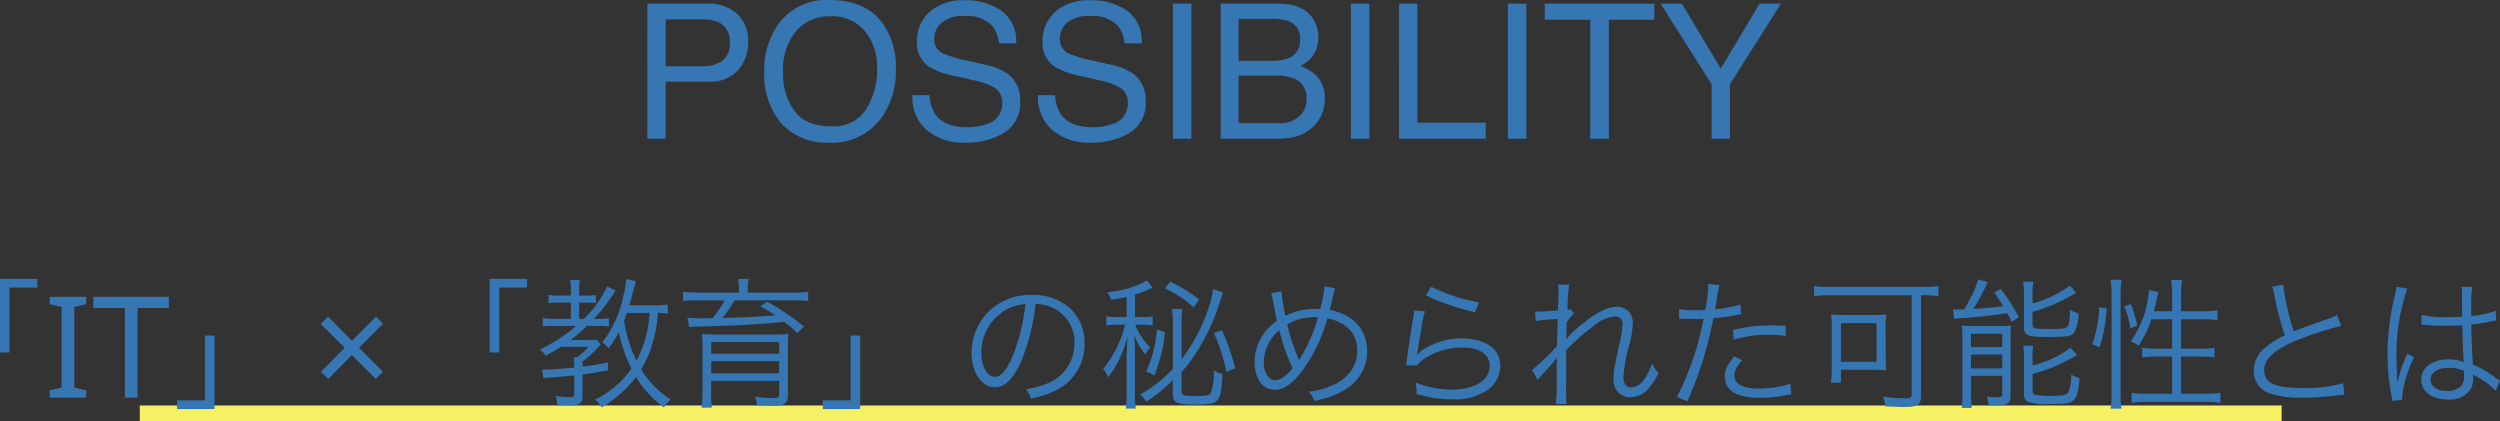
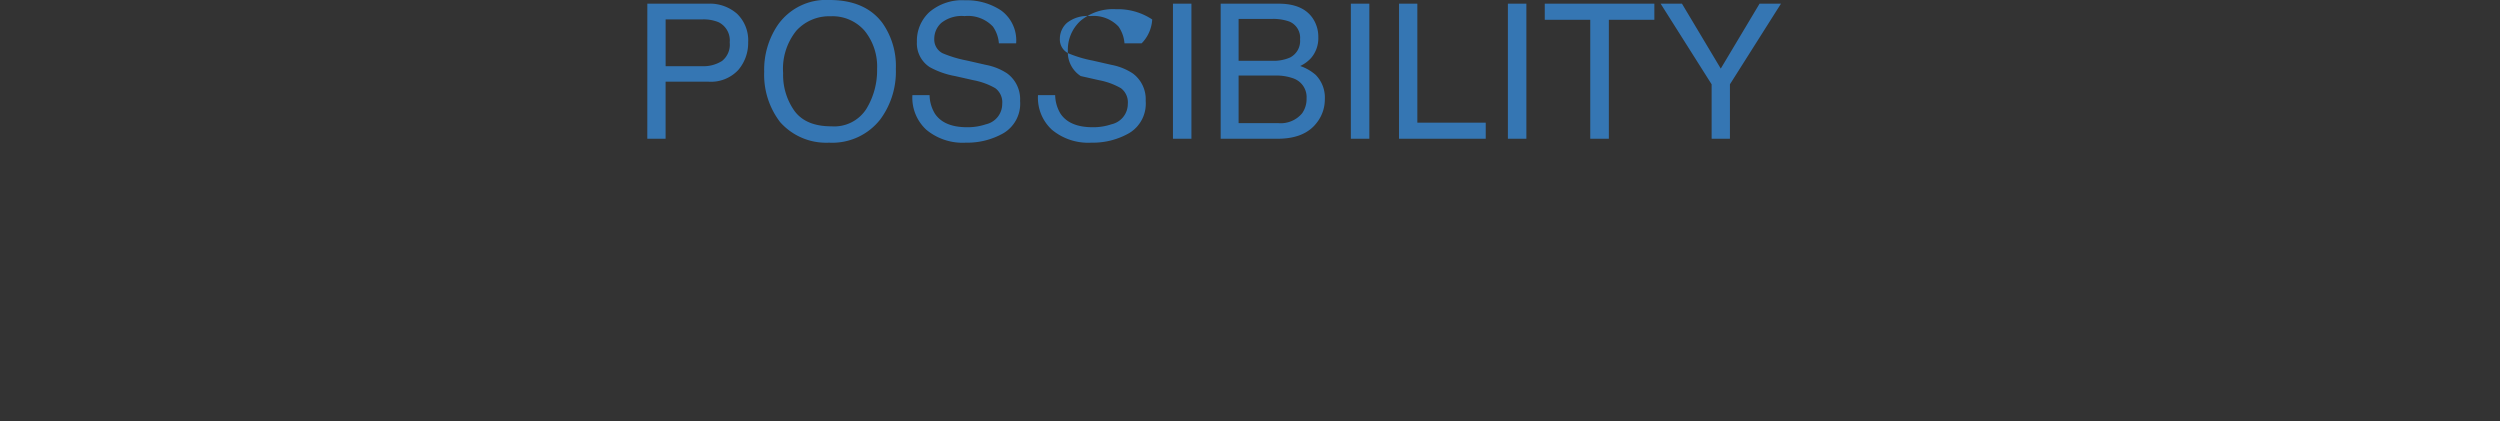
<svg xmlns="http://www.w3.org/2000/svg" id="見出し英語_日本語" data-name="見出し英語＋日本語" width="318.654" height="53.684" viewBox="0 0 318.654 53.684">
  <rect x="0" y="0" width="318.654" height="53.684" fill="#333333" stroke="none" />
-   <rect id="長方形_1851" data-name="長方形 1851" width="273" height="2" transform="translate(17.819 51.684)" fill="#f6f063" />
-   <path id="広報担当のあなたへ" d="M-152.6-5.76v-8.262h3.546v-1.116h-4.77V-5.76ZM-142.839,0h-4.644V-.936l1.512-.342V-11.556l-1.512-.36v-.936h4.644v.936l-1.512.36V-1.278l1.512.342Zm6.552,0h-1.62V-11.43h-4.014v-1.422h9.63v1.422h-4Zm8.586-7.92V.342h-3.546V1.458h4.77V-7.92Zm21.816-2.412.9.918-3.06,3.06L-105-3.294l-.9.918-3.078-3.042-3.006,3.042-.936-.918,3.042-3.06-3.06-3.042.936-.936,3.042,3.078Zm15.7,4.572v-8.262h3.546v-1.116h-4.77V-5.76Zm21.474-6.12a8.511,8.511,0,0,1-1.71.108h-3.168c.162-.54.45-1.656.612-2.3.144-.54.144-.54.216-.774l-1.224-.27a12.323,12.323,0,0,1-.414,2.268,13.665,13.665,0,0,1-2.664,5.8,3.057,3.057,0,0,1,.81.774,14.089,14.089,0,0,0,1.314-2.07,18.583,18.583,0,0,0,1.6,4.662A12.035,12.035,0,0,1-77.985.252a3.283,3.283,0,0,1,.846.99,15.283,15.283,0,0,0,4.392-3.87A13.568,13.568,0,0,0-69.183,1.26,3.206,3.206,0,0,1-68.319.234,11.821,11.821,0,0,1-72.1-3.6a13.822,13.822,0,0,0,1.512-3.528,17.949,17.949,0,0,0,.63-3.672,6.877,6.877,0,0,1,1.242.108Zm-2.322,1.08a14.353,14.353,0,0,1-1.656,6.066,17.08,17.08,0,0,1-1.584-5.094c.162-.414.2-.5.36-.972Zm-9.324,1.656a21.687,21.687,0,0,1-4.644,3.006,3.14,3.14,0,0,1,.72.81c.864-.468,1.242-.684,1.962-1.152h3.51a7.516,7.516,0,0,1-1.458,1.332H-80.7a5.694,5.694,0,0,1,.072,1.206v.108c-1.278.144-2.9.252-3.528.252-.18,0-.378,0-.576-.018l.18,1.152a6.22,6.22,0,0,1,.882-.108c1.782-.144,2.07-.18,3.042-.27V-.432c0,.306-.09.378-.45.378a12.975,12.975,0,0,1-1.908-.162A3.932,3.932,0,0,1-82.791.9c.558.054,1.08.072,1.512.072,1.386,0,1.71-.216,1.71-1.206V-2.952c1.188-.162,1.764-.252,3.258-.522V-4.482c-1.458.288-1.962.36-3.258.522v-.648a13.216,13.216,0,0,0,1.926-1.746c.234-.252.234-.252.342-.36l.072-.072-.594-.63a6.3,6.3,0,0,1-1.3.072H-81.1a23.434,23.434,0,0,0,2.106-1.8h1.584a7.31,7.31,0,0,1,1.206.072v-1.044a6.4,6.4,0,0,1-1.206.072h-.7a22.525,22.525,0,0,0,2.754-3.618l-1.08-.522a13.315,13.315,0,0,1-2.97,4.14H-80v-2.07h1.008a9.836,9.836,0,0,1,1.116.054v-1.026a6.08,6.08,0,0,1-1.17.072H-80v-.648a5.08,5.08,0,0,1,.108-1.332h-1.26a6.777,6.777,0,0,1,.108,1.314v.666h-1.386a7.206,7.206,0,0,1-1.476-.09v1.062a9.439,9.439,0,0,1,1.458-.072h1.4v2.07h-2a8.9,8.9,0,0,1-1.584-.108v1.08c.342-.036.9-.072,1.566-.072Zm20.736-4.248H-64.9a12.479,12.479,0,0,1-1.854-.108v1.188a18.04,18.04,0,0,1,1.818-.09h3.492a13.356,13.356,0,0,1-1.566,2.268c-.612.018-.81.018-1.17.018a19.73,19.73,0,0,1-2.016-.072L-65.979-9a5.735,5.735,0,0,1,.81-.054q6.264-.108,11.3-.612a18.7,18.7,0,0,1,1.692,1.422l.828-.828a30.819,30.819,0,0,0-4.68-3.15l-.9.594a16,16,0,0,1,1.944,1.134c-2.574.2-4.32.288-6.75.342a19.557,19.557,0,0,0,1.548-2.25h7.578a14.342,14.342,0,0,1,1.8.09V-13.5a12.479,12.479,0,0,1-1.854.108h-5.832v-.432a7.042,7.042,0,0,1,.108-1.314h-1.35a7.179,7.179,0,0,1,.108,1.314Zm5.112,11.25V-.468c0,.45-.108.522-.792.522a19.37,19.37,0,0,1-2.3-.162,3.286,3.286,0,0,1,.27,1.08c1.3.054,2.016.072,2.142.072,1.368,0,1.8-.342,1.8-1.422v-5.85a16.459,16.459,0,0,1,.072-1.89,16.145,16.145,0,0,1-1.944.072h-7.02a19.1,19.1,0,0,1-2.088-.072,12.071,12.071,0,0,1,.09,1.728V-.774A17.03,17.03,0,0,1-64.4,1.278h1.314a14.421,14.421,0,0,1-.09-1.98v-1.44Zm0-3.456h-8.658V-7.074h8.658Zm0,.954V-3.1h-8.658V-4.644Zm9.108-3.276V.342h-3.546V1.458h4.77V-7.92Zm23.58-4.014a5.18,5.18,0,0,1,2.088.45,4.745,4.745,0,0,1,2.862,4.518,5.433,5.433,0,0,1-3.186,5.04,10.79,10.79,0,0,1-3.006.846,2.86,2.86,0,0,1,.63,1.206A13.925,13.925,0,0,0-19.7-.7a6.554,6.554,0,0,0,4.122-6.21A6.025,6.025,0,0,0-17.325-11.3a6.968,6.968,0,0,0-4.95-1.782,7.518,7.518,0,0,0-5.814,2.394,7.488,7.488,0,0,0-1.89,4.968c0,2.52,1.278,4.392,2.988,4.392,1.3,0,2.358-1.08,3.4-3.456A26.982,26.982,0,0,0-21.825-11.934Zm-1.3.018a24.723,24.723,0,0,1-1.638,6.66c-.774,1.764-1.494,2.61-2.25,2.61-.972,0-1.728-1.332-1.728-3.06A6.225,6.225,0,0,1-25.8-11.07,5.685,5.685,0,0,1-23.121-11.916ZM-3.213-3.258A17.094,17.094,0,0,0-1.845-4.986a26.315,26.315,0,0,0,3.312-6.588c.252-.792.486-1.494.612-1.818L.8-13.842a11.774,11.774,0,0,1-.612,2.52A22.653,22.653,0,0,1-3.213-4.9V-9.558A9.885,9.885,0,0,1-3.1-11.3H-4.437a10.76,10.76,0,0,1,.108,1.746v5.9A15.889,15.889,0,0,1-8.523-.414a3.013,3.013,0,0,1,.792.936,18.677,18.677,0,0,0,3.4-2.754V-.486c0,1.134.468,1.368,2.808,1.368,3.15,0,3.312-.18,3.528-3.888A3.762,3.762,0,0,1,.873-3.474,6.808,6.808,0,0,1,.5-.558c-.2.27-.666.36-1.872.36-1.566,0-1.836-.09-1.836-.558Zm-7-7.02h-1.17a8.078,8.078,0,0,1-1.422-.09V-9.2a8.769,8.769,0,0,1,1.4-.09h.99a14.513,14.513,0,0,1-2.808,5.652,3.717,3.717,0,0,1,.666,1.026,14.12,14.12,0,0,0,2.448-5.184c-.072,1.188-.108,2.106-.108,2.88V-.648A11.842,11.842,0,0,1-10.323,1.4h1.278A11.473,11.473,0,0,1-9.153-.648V-5.274c0-.9-.018-1.548-.09-2.682A7.842,7.842,0,0,0-7.821-5.508a3.978,3.978,0,0,1,.612-.9,7.738,7.738,0,0,1-1.908-2.88h.738A10.5,10.5,0,0,1-6.9-9.216V-10.35a9.469,9.469,0,0,1-1.44.072h-.81V-13.14a10.613,10.613,0,0,0,1.53-.558c.54-.234.54-.234.72-.306l-.738-.936A11.881,11.881,0,0,1-12.7-13.446a4.782,4.782,0,0,1,.522.972c.99-.162,1.314-.216,1.962-.378Zm3.852,1.6A14.7,14.7,0,0,1-7.731-3.348l1.044.5A18.75,18.75,0,0,0-5.337-8.37Zm1.026-5.238A14.112,14.112,0,0,1-1.683-11.52l.72-.972a17.426,17.426,0,0,0-3.708-2.286ZM.891-8.244a21.648,21.648,0,0,1,1.6,4.968l1.134-.468A29.074,29.074,0,0,0,1.935-8.6ZM8.2-13.3a4.2,4.2,0,0,1,.234.954c.162.9.378,1.962.5,2.538a6.925,6.925,0,0,0-1.8,1.836A6.463,6.463,0,0,0,6.093-4.536c0,2.124,1.026,3.528,2.592,3.528,1.044,0,2.052-.648,3.2-2.052a20.365,20.365,0,0,0,3.492-7.056c2.484.522,3.8,1.962,3.8,4.158A4.428,4.428,0,0,1,18.387-3.4a5.857,5.857,0,0,1-2.7,1.962,8.157,8.157,0,0,1-2.682.666,2.975,2.975,0,0,1,.7,1.206c.774-.18.864-.2,1.134-.27A9.549,9.549,0,0,0,18.477-1.62a5.658,5.658,0,0,0,1.962-4.32c0-2.718-1.782-4.68-4.77-5.238.09-.342.126-.54.216-.846a14.21,14.21,0,0,1,.486-1.89l-1.35-.288a20.214,20.214,0,0,1-.558,2.9c-.252-.018-.468-.018-.594-.018a8.576,8.576,0,0,0-3.852.9,23.336,23.336,0,0,1-.486-3.132ZM9.243-8.6a24.882,24.882,0,0,0,1.692,4.842c-.81.99-1.584,1.53-2.214,1.53-.882,0-1.458-.936-1.458-2.358a5.366,5.366,0,0,1,.72-2.52A5.31,5.31,0,0,1,9.243-8.6Zm2.5,3.852a2.9,2.9,0,0,0-.144-.414,25.518,25.518,0,0,1-1.35-4.176,6.727,6.727,0,0,1,3.474-.918c.09,0,.252.018.45.018a20.554,20.554,0,0,1-2.2,5.094,2.946,2.946,0,0,0-.216.4Zm16.182-8.3a20.048,20.048,0,0,0,2.754,1.134,27.763,27.763,0,0,0,3.51,1.026l.5-1.26a21.7,21.7,0,0,1-6.1-2Zm-1.494,1.944a6.054,6.054,0,0,1-.126.954c-.252,1.512-.576,3.6-.756,4.968-.072.576-.09.738-.144,1.062l1.4.036a3.129,3.129,0,0,1,.72-.738,8.721,8.721,0,0,1,5.04-1.566c2.2,0,3.492.864,3.492,2.34,0,1.836-1.89,3.024-4.86,3.024a12.784,12.784,0,0,1-4.59-.9A4.163,4.163,0,0,1,26.739-.81a2.838,2.838,0,0,1-.018.342c1.1.27,1.1.27,1.44.36a14.955,14.955,0,0,0,3.15.324A7.471,7.471,0,0,0,35.793-.972a3.848,3.848,0,0,0,1.62-3.1c0-2.106-1.89-3.474-4.824-3.474a8.91,8.91,0,0,0-5.2,1.548,5.041,5.041,0,0,0-.558.54l-.036-.018a2.169,2.169,0,0,0,.072-.414c.054-.414.09-.54.522-3.15a15.065,15.065,0,0,1,.414-1.98Zm15.75,8.874a3.815,3.815,0,0,1,.468-.576c.306-.342.558-.63.756-.846.612-.684.612-.684.882-.99a2,2,0,0,0,.324-.432h.036c-.054.81-.054.81-.054,2.916A15.39,15.39,0,0,1,44.469.81h1.4a27.911,27.911,0,0,1-.054-2.988V-6.066a29.188,29.188,0,0,1,3.474-3.06,5.124,5.124,0,0,1,2.718-1.224.912.912,0,0,1,.99.972,13.492,13.492,0,0,1-.45,2.7C51.9-3.6,51.867-3.4,51.867-2.484a2.241,2.241,0,0,0,.846,2.052,2.219,2.219,0,0,0,1.26.378,3.1,3.1,0,0,0,2.484-1.3,8.884,8.884,0,0,0,1.116-1.782,5.925,5.925,0,0,1-.828-1.224,7.407,7.407,0,0,1-1.026,2.07,2.171,2.171,0,0,1-1.53.99c-.7,0-1.08-.45-1.08-1.278a19.8,19.8,0,0,1,.774-4.266A12.023,12.023,0,0,0,54.3-9.468a1.957,1.957,0,0,0-2.106-2.106c-1.08,0-2.43.666-4.068,1.98a12.849,12.849,0,0,0-2.286,2.106L45.8-7.506c0-.108.018-.144.018-.288a.919.919,0,0,0,.018-.162c.018-.846.018-.846.036-1.206a3.067,3.067,0,0,0,.018-.45,6.2,6.2,0,0,1,.918-1.116l-.468-.558a1.175,1.175,0,0,1-.36.09,20.952,20.952,0,0,1,.216-3.2l-1.422-.018a7.326,7.326,0,0,1,.054.9c0,.234-.018,1.044-.072,2.412-1.512.09-2.3.144-2.358.144A3.642,3.642,0,0,1,41.841-11l.072,1.242a18.342,18.342,0,0,1,2.826-.252c-.054,1.584-.09,2.718-.108,3.438a27.64,27.64,0,0,1-3.168,3.042ZM60.2-10.044a2.68,2.68,0,0,1,.306-.018h.072c.7.036.864.036,1.494.036.666,0,.882,0,1.242-.018A36.2,36.2,0,0,1,59.931-.09l1.314.558a47.431,47.431,0,0,0,2.07-5.49c.486-1.638.99-3.672,1.26-5.094a26.31,26.31,0,0,0,3.042-.432c.36-.072.36-.072.5-.09l-.09-1.242a14.842,14.842,0,0,1-3.24.612c.09-.54.144-.792.234-1.368a17.019,17.019,0,0,1,.324-1.71l-1.422-.144a17.6,17.6,0,0,1-.4,3.312c-.522.036-.72.036-1.08.036A12.414,12.414,0,0,1,60.2-11.3Zm13.59.882c-1.35-.054-1.62-.054-1.962-.054a20.393,20.393,0,0,0-4.77.594L67.185-7.4a15.666,15.666,0,0,1,4.5-.612,18.071,18.071,0,0,1,2.124.126ZM67.239-5.274c-.954,1.224-1.206,1.782-1.206,2.592,0,1.782,1.53,2.7,4.482,2.7a18.037,18.037,0,0,0,3.2-.306c.594-.09.594-.09.792-.126l-.126-1.35a13.374,13.374,0,0,1-3.978.612c-2.052,0-3.15-.576-3.15-1.656a2.166,2.166,0,0,1,.45-1.278,6.032,6.032,0,0,1,.54-.684ZM89.847-13.05V-.414c0,.414-.144.5-.81.5a22.154,22.154,0,0,1-2.844-.216A4.319,4.319,0,0,1,86.481,1.1c.972.054,1.782.09,2.394.09,1.746,0,2.16-.27,2.16-1.44v-12.8h.36a14.39,14.39,0,0,1,1.872.108V-14.22a14.393,14.393,0,0,1-1.908.108H79.3a13.732,13.732,0,0,1-1.89-.108v1.278a14.683,14.683,0,0,1,1.89-.108ZM86.535-9.09a8.443,8.443,0,0,1,.09-1.512,14.225,14.225,0,0,1-1.692.072h-3.69a13.7,13.7,0,0,1-1.674-.072,9.382,9.382,0,0,1,.09,1.566v5.688a9.7,9.7,0,0,1-.108,1.44h1.278V-3.546H85.1c.522,0,1.152.018,1.512.054a8.928,8.928,0,0,1-.072-1.332ZM80.829-9.5h4.536v4.932H80.829Zm14.436-.522a7.177,7.177,0,0,1,1.062-.126c1.764-.108,4.356-.4,5.688-.612.234.414.288.522.558,1.08l.954-.558a28.049,28.049,0,0,0-2.322-3.618l-.846.432a15.752,15.752,0,0,1,1.134,1.764c-1.278.162-1.98.234-3.78.36a30.268,30.268,0,0,0,1.494-2.718,4.325,4.325,0,0,1,.36-.7l-1.26-.36a10.247,10.247,0,0,1-.99,2.43,13.967,13.967,0,0,1-.792,1.4c-.522.018-.522.018-.63.018-.144,0-.54-.018-.792-.018Zm9.99-3.186a7.085,7.085,0,0,1,.108-1.566h-1.314a9.7,9.7,0,0,1,.108,1.566v4.248c0,1.044.45,1.224,3.024,1.224,2.322,0,3.024-.09,3.33-.468a4.859,4.859,0,0,0,.594-2.556,3.929,3.929,0,0,1-1.062-.45c-.072,1.6-.162,2.07-.45,2.25-.252.162-.792.2-2.43.2-1.71,0-1.908-.054-1.908-.558v-1.62a21.341,21.341,0,0,0,4.554-1.854c.72-.4.72-.4,1.008-.54l-.792-.954a14.537,14.537,0,0,1-4.77,2.286Zm0,8.154a7.7,7.7,0,0,1,.09-1.566h-1.278a8.225,8.225,0,0,1,.09,1.62V-.5c0,.594.144.864.576,1.044a6.848,6.848,0,0,0,2.754.27c1.98,0,2.592-.09,2.988-.468.432-.414.63-1.116.774-2.826a4.892,4.892,0,0,1-1.08-.468,5.411,5.411,0,0,1-.378,2.322c-.234.288-.81.4-2.232.4a9.715,9.715,0,0,1-1.728-.09c-.45-.072-.576-.2-.576-.558V-3.024A19.889,19.889,0,0,0,108.135-4c.63-.27,2.016-.972,2.808-1.422l-.846-.936a13.24,13.24,0,0,1-4.842,2.25ZM96.309-.486a11.943,11.943,0,0,1-.09,1.8H97.5a12.185,12.185,0,0,1-.09-1.836v-2.25h3.978V-.45c0,.324-.108.4-.594.4a10.539,10.539,0,0,1-1.386-.09,5.039,5.039,0,0,1,.27,1.116c.234.018.432.018.558.018,1.926,0,2.214-.18,2.214-1.332v-7.65c0-.324.018-.864.054-1.206a13.377,13.377,0,0,1-1.656.072h-3.15A10.878,10.878,0,0,1,96.237-9.2a14.743,14.743,0,0,1,.072,1.656Zm1.1-7.65h3.978v1.692H97.407Zm0,2.646h3.978v1.764H97.407Zm25.632-4.5v3.744h-2.07a11.229,11.229,0,0,1-1.746-.108V-5.13a12.893,12.893,0,0,1,1.836-.108h1.98V-.5h-3.2a14.333,14.333,0,0,1-1.962-.108V.666A12.991,12.991,0,0,1,119.835.54h7.4A12.992,12.992,0,0,1,129.2.666V-.612a14.333,14.333,0,0,1-1.962.108h-3.06V-5.238h2.43a12.718,12.718,0,0,1,1.836.108V-6.354a11.946,11.946,0,0,1-1.818.108h-2.448V-9.99h2.808a16.171,16.171,0,0,1,1.836.108v-1.242a10.921,10.921,0,0,1-1.854.108h-2.79v-2.16a11.23,11.23,0,0,1,.126-1.818h-1.386a11.691,11.691,0,0,1,.126,1.818v2.16h-2.322c.126-.486.216-.81.306-1.26a6.923,6.923,0,0,1,.288-1.188l-1.242-.252a8.41,8.41,0,0,1-.162,1.4,12.455,12.455,0,0,1-2.142,5.13,7.027,7.027,0,0,1,1.008.558,13.531,13.531,0,0,0,1.62-3.366Zm-9.234,3.564a19.839,19.839,0,0,0,.9-4.932l-.954-.162a15.649,15.649,0,0,1-.882,4.716ZM116.6,1.4a13.171,13.171,0,0,1-.126-2V-13.212a11.382,11.382,0,0,1,.126-1.818h-1.4a11.85,11.85,0,0,1,.126,1.818V-.666a14.869,14.869,0,0,1-.126,2.07Zm2-10.584a14.362,14.362,0,0,0-.828-2.754l-.828.324a9.276,9.276,0,0,1,.756,2.772Zm17.19-4.95A6.022,6.022,0,0,1,136.089-13a36.667,36.667,0,0,0,1.314,5.04A11.209,11.209,0,0,0,135.045-6.5a3.894,3.894,0,0,0-1.6,3.06,2.988,2.988,0,0,0,2.232,2.952,12.246,12.246,0,0,0,4,.486,36.109,36.109,0,0,0,3.978-.234,9.329,9.329,0,0,1,1.332-.108l-.144-1.494a17.872,17.872,0,0,1-5.148.612c-3.528,0-4.914-.63-4.914-2.268,0-1.494,1.332-2.682,4.41-3.906A41.4,41.4,0,0,1,144.6-9.144l-.54-1.368a9.733,9.733,0,0,1-1.152.468c-2.79.972-3.294,1.17-4.356,1.6a31.308,31.308,0,0,1-1.35-5.958Zm19.026,4.842h.072a.827.827,0,0,1,.18.018,2.68,2.68,0,0,1,.306.018,4.721,4.721,0,0,1,.576.036c.63.036,1.3.054,2.034.054.684,0,1.242-.018,2.052-.054.054,2.628.126,4.32.18,4.7a5.085,5.085,0,0,0-2-.36c-2,0-3.42,1.062-3.42,2.556,0,1.566,1.314,2.556,3.4,2.556A3.074,3.074,0,0,0,161.2-1.278a3.1,3.1,0,0,0,.216-1.224,2.582,2.582,0,0,0-.036-.468,1.262,1.262,0,0,1,.162.108,1.155,1.155,0,0,0,.18.108,9.726,9.726,0,0,1,2.556,1.872l.558-1.26c-.2-.126-.234-.162-.45-.306a13.029,13.029,0,0,0-3.006-1.764c-.144-2.394-.18-3.312-.2-5.094a17.208,17.208,0,0,0,1.908-.288c1.224-.252,1.224-.252,1.26-.252l-.054-1.224a12.268,12.268,0,0,1-3.114.666c-.018-.4-.018-.684-.018-.882a18.417,18.417,0,0,1,.126-2.826h-1.35a3.992,3.992,0,0,1,.054.738c0,1.368,0,1.368.018,3.06-.738.036-1.224.054-1.926.054a12.46,12.46,0,0,1-3.24-.288Zm5.418,5.868s.018.414.018.54a2.1,2.1,0,0,1-.342,1.4,2.481,2.481,0,0,1-1.836.63c-1.26,0-2.088-.576-2.088-1.458,0-.9.918-1.494,2.322-1.494A4.649,4.649,0,0,1,160.227-3.42Zm-8.6-10.71a8.291,8.291,0,0,1-.2,1.134,30.5,30.5,0,0,0-.936,7.4,28.654,28.654,0,0,0,.5,5.346c.072.414.09.5.108.666l1.278-.126a1.961,1.961,0,0,1-.036-.36,15.543,15.543,0,0,1,1.548-5.112l-.882-.414a2.483,2.483,0,0,1-.144.36A15.978,15.978,0,0,0,151.8-2.07l-.072-.018V-2.43c-.018-.324-.018-.36-.018-.5-.036-.828-.072-1.89-.072-2.52a25.648,25.648,0,0,1,1.386-8.442Z" transform="translate(153.819 50.684)" fill="#3576b3" />
-   <path id="パス_3248" data-name="パス 3248" d="M-71.309-17.215h7.746a5.251,5.251,0,0,1,3.7,1.295,4.7,4.7,0,0,1,1.406,3.639,5.29,5.29,0,0,1-1.254,3.51,4.751,4.751,0,0,1-3.855,1.494h-5.414V0h-2.332Zm10.5,4.945a2.59,2.59,0,0,0-1.406-2.578,5.077,5.077,0,0,0-2.121-.363h-4.641v5.965h4.641a4.435,4.435,0,0,0,2.549-.668A2.647,2.647,0,0,0-60.809-12.27Zm12.715-5.414q4.559,0,6.75,2.93a9.494,9.494,0,0,1,1.711,5.848A10.233,10.233,0,0,1-41.59-2.5a7.761,7.761,0,0,1-6.551,3,7.83,7.83,0,0,1-6.246-2.625,9.912,9.912,0,0,1-2.027-6.4A10.177,10.177,0,0,1-54.68-14.5,7.514,7.514,0,0,1-48.094-17.684Zm.234,16.1A4.855,4.855,0,0,0-43.4-3.791a9.4,9.4,0,0,0,1.377-5.08,7.246,7.246,0,0,0-1.588-4.887,5.42,5.42,0,0,0-4.342-1.852,5.654,5.654,0,0,0-4.359,1.834A7.73,7.73,0,0,0-54-8.367a7.9,7.9,0,0,0,1.447,4.822Q-51.105-1.582-47.859-1.582Zm12.527-3.973a4.7,4.7,0,0,0,.691,2.379q1.16,1.711,4.09,1.711A7.239,7.239,0,0,0-28.16-1.84a2.656,2.656,0,0,0,2.086-2.6,2.246,2.246,0,0,0-.879-2,8.875,8.875,0,0,0-2.789-1.02l-2.332-.527a10.56,10.56,0,0,1-3.234-1.137,3.6,3.6,0,0,1-1.641-3.223,4.962,4.962,0,0,1,1.605-3.809A6.441,6.441,0,0,1-30.8-17.648a7.9,7.9,0,0,1,4.6,1.307A4.716,4.716,0,0,1-24.3-12.164H-26.5a4.313,4.313,0,0,0-.75-2.121,4.357,4.357,0,0,0-3.621-1.348,4.189,4.189,0,0,0-2.965.867,2.714,2.714,0,0,0-.9,2.016A1.968,1.968,0,0,0-33.68-10.9a15.477,15.477,0,0,0,3.129.938l2.414.551a7.4,7.4,0,0,1,2.7,1.09,4.081,4.081,0,0,1,1.641,3.5,4.374,4.374,0,0,1-2.08,4.09A9.316,9.316,0,0,1-30.715.5a7.229,7.229,0,0,1-5.027-1.641,5.536,5.536,0,0,1-1.781-4.418Zm16.008,0a4.7,4.7,0,0,0,.691,2.379q1.16,1.711,4.09,1.711a7.239,7.239,0,0,0,2.391-.375,2.656,2.656,0,0,0,2.086-2.6,2.246,2.246,0,0,0-.879-2,8.875,8.875,0,0,0-2.789-1.02l-2.332-.527A10.56,10.56,0,0,1-19.3-9.129a3.6,3.6,0,0,1-1.641-3.223,4.962,4.962,0,0,1,1.605-3.809,6.441,6.441,0,0,1,4.547-1.488,7.9,7.9,0,0,1,4.6,1.307A4.716,4.716,0,0,1-8.3-12.164h-2.191a4.313,4.313,0,0,0-.75-2.121,4.357,4.357,0,0,0-3.621-1.348,4.189,4.189,0,0,0-2.965.867,2.714,2.714,0,0,0-.9,2.016A1.968,1.968,0,0,0-17.672-10.9a15.477,15.477,0,0,0,3.129.938l2.414.551a7.4,7.4,0,0,1,2.7,1.09,4.081,4.081,0,0,1,1.641,3.5,4.374,4.374,0,0,1-2.08,4.09A9.316,9.316,0,0,1-14.707.5a7.229,7.229,0,0,1-5.027-1.641,5.536,5.536,0,0,1-1.781-4.418Zm15.012-11.66h2.355V0H-4.312ZM8.3-9.937a5.231,5.231,0,0,0,2.3-.41,2.363,2.363,0,0,0,1.289-2.32,2.237,2.237,0,0,0-1.371-2.273,6.162,6.162,0,0,0-2.3-.328H4.055v5.332Zm.785,7.945a3.547,3.547,0,0,0,3.059-1.242,3.128,3.128,0,0,0,.574-1.9,2.526,2.526,0,0,0-1.676-2.555,6.344,6.344,0,0,0-2.355-.363H4.055v6.059ZM1.77-17.215H9.164q3.023,0,4.3,1.8a4.17,4.17,0,0,1,.75,2.461,3.875,3.875,0,0,1-.926,2.672A4.525,4.525,0,0,1,11.906-9.27a5.85,5.85,0,0,1,1.98,1.137,4.124,4.124,0,0,1,1.16,3.105A4.8,4.8,0,0,1,14-2.016Q12.445,0,9.047,0H1.77Zm16.594,0h2.355V0H18.363Zm6.141,0h2.332V-2.051h8.719V0H24.5Zm13.875,0h2.355V0H38.379Zm18.668,0v2.051h-5.8V0H48.879V-15.164h-5.8v-2.051Zm.8,0h2.719l4.945,8.273,4.945-8.273h2.73L66.68-6.937V0H64.348V-6.937Z" transform="translate(153.819 17.684)" fill="#3576b3" />
+   <path id="パス_3248" data-name="パス 3248" d="M-71.309-17.215h7.746a5.251,5.251,0,0,1,3.7,1.295,4.7,4.7,0,0,1,1.406,3.639,5.29,5.29,0,0,1-1.254,3.51,4.751,4.751,0,0,1-3.855,1.494h-5.414V0h-2.332Zm10.5,4.945a2.59,2.59,0,0,0-1.406-2.578,5.077,5.077,0,0,0-2.121-.363h-4.641v5.965h4.641a4.435,4.435,0,0,0,2.549-.668A2.647,2.647,0,0,0-60.809-12.27Zm12.715-5.414q4.559,0,6.75,2.93a9.494,9.494,0,0,1,1.711,5.848A10.233,10.233,0,0,1-41.59-2.5a7.761,7.761,0,0,1-6.551,3,7.83,7.83,0,0,1-6.246-2.625,9.912,9.912,0,0,1-2.027-6.4A10.177,10.177,0,0,1-54.68-14.5,7.514,7.514,0,0,1-48.094-17.684Zm.234,16.1A4.855,4.855,0,0,0-43.4-3.791a9.4,9.4,0,0,0,1.377-5.08,7.246,7.246,0,0,0-1.588-4.887,5.42,5.42,0,0,0-4.342-1.852,5.654,5.654,0,0,0-4.359,1.834A7.73,7.73,0,0,0-54-8.367a7.9,7.9,0,0,0,1.447,4.822Q-51.105-1.582-47.859-1.582Zm12.527-3.973a4.7,4.7,0,0,0,.691,2.379q1.16,1.711,4.09,1.711A7.239,7.239,0,0,0-28.16-1.84a2.656,2.656,0,0,0,2.086-2.6,2.246,2.246,0,0,0-.879-2,8.875,8.875,0,0,0-2.789-1.02l-2.332-.527a10.56,10.56,0,0,1-3.234-1.137,3.6,3.6,0,0,1-1.641-3.223,4.962,4.962,0,0,1,1.605-3.809A6.441,6.441,0,0,1-30.8-17.648a7.9,7.9,0,0,1,4.6,1.307A4.716,4.716,0,0,1-24.3-12.164H-26.5a4.313,4.313,0,0,0-.75-2.121,4.357,4.357,0,0,0-3.621-1.348,4.189,4.189,0,0,0-2.965.867,2.714,2.714,0,0,0-.9,2.016A1.968,1.968,0,0,0-33.68-10.9a15.477,15.477,0,0,0,3.129.938l2.414.551a7.4,7.4,0,0,1,2.7,1.09,4.081,4.081,0,0,1,1.641,3.5,4.374,4.374,0,0,1-2.08,4.09A9.316,9.316,0,0,1-30.715.5a7.229,7.229,0,0,1-5.027-1.641,5.536,5.536,0,0,1-1.781-4.418Zm16.008,0a4.7,4.7,0,0,0,.691,2.379q1.16,1.711,4.09,1.711a7.239,7.239,0,0,0,2.391-.375,2.656,2.656,0,0,0,2.086-2.6,2.246,2.246,0,0,0-.879-2,8.875,8.875,0,0,0-2.789-1.02l-2.332-.527a3.6,3.6,0,0,1-1.641-3.223,4.962,4.962,0,0,1,1.605-3.809,6.441,6.441,0,0,1,4.547-1.488,7.9,7.9,0,0,1,4.6,1.307A4.716,4.716,0,0,1-8.3-12.164h-2.191a4.313,4.313,0,0,0-.75-2.121,4.357,4.357,0,0,0-3.621-1.348,4.189,4.189,0,0,0-2.965.867,2.714,2.714,0,0,0-.9,2.016A1.968,1.968,0,0,0-17.672-10.9a15.477,15.477,0,0,0,3.129.938l2.414.551a7.4,7.4,0,0,1,2.7,1.09,4.081,4.081,0,0,1,1.641,3.5,4.374,4.374,0,0,1-2.08,4.09A9.316,9.316,0,0,1-14.707.5a7.229,7.229,0,0,1-5.027-1.641,5.536,5.536,0,0,1-1.781-4.418Zm15.012-11.66h2.355V0H-4.312ZM8.3-9.937a5.231,5.231,0,0,0,2.3-.41,2.363,2.363,0,0,0,1.289-2.32,2.237,2.237,0,0,0-1.371-2.273,6.162,6.162,0,0,0-2.3-.328H4.055v5.332Zm.785,7.945a3.547,3.547,0,0,0,3.059-1.242,3.128,3.128,0,0,0,.574-1.9,2.526,2.526,0,0,0-1.676-2.555,6.344,6.344,0,0,0-2.355-.363H4.055v6.059ZM1.77-17.215H9.164q3.023,0,4.3,1.8a4.17,4.17,0,0,1,.75,2.461,3.875,3.875,0,0,1-.926,2.672A4.525,4.525,0,0,1,11.906-9.27a5.85,5.85,0,0,1,1.98,1.137,4.124,4.124,0,0,1,1.16,3.105A4.8,4.8,0,0,1,14-2.016Q12.445,0,9.047,0H1.77Zm16.594,0h2.355V0H18.363Zm6.141,0h2.332V-2.051h8.719V0H24.5Zm13.875,0h2.355V0H38.379Zm18.668,0v2.051h-5.8V0H48.879V-15.164h-5.8v-2.051Zm.8,0h2.719l4.945,8.273,4.945-8.273h2.73L66.68-6.937V0H64.348V-6.937Z" transform="translate(153.819 17.684)" fill="#3576b3" />
</svg>